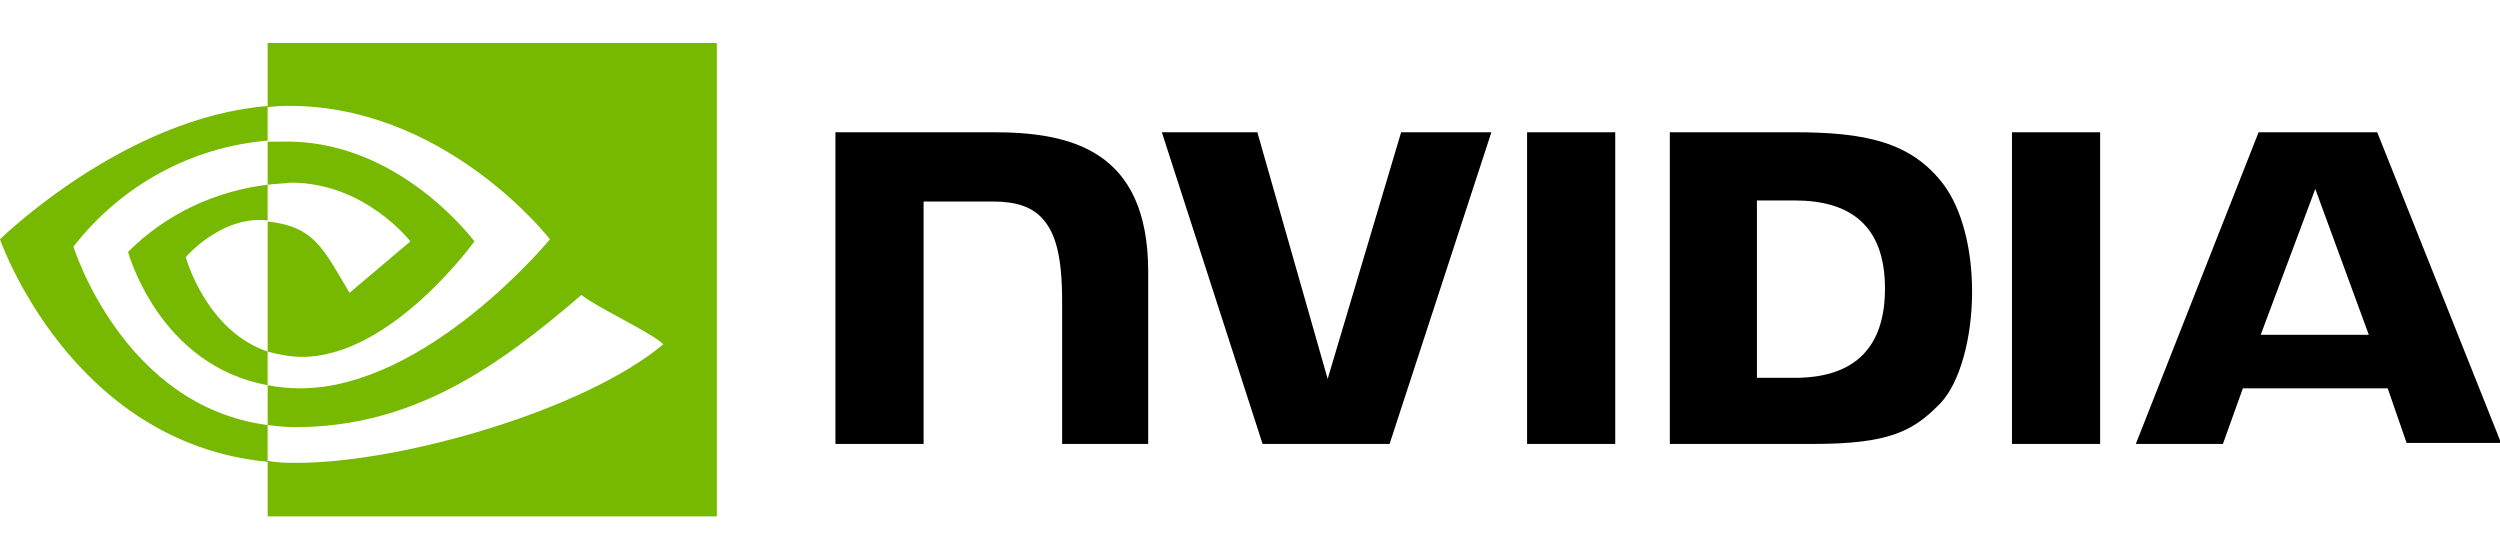
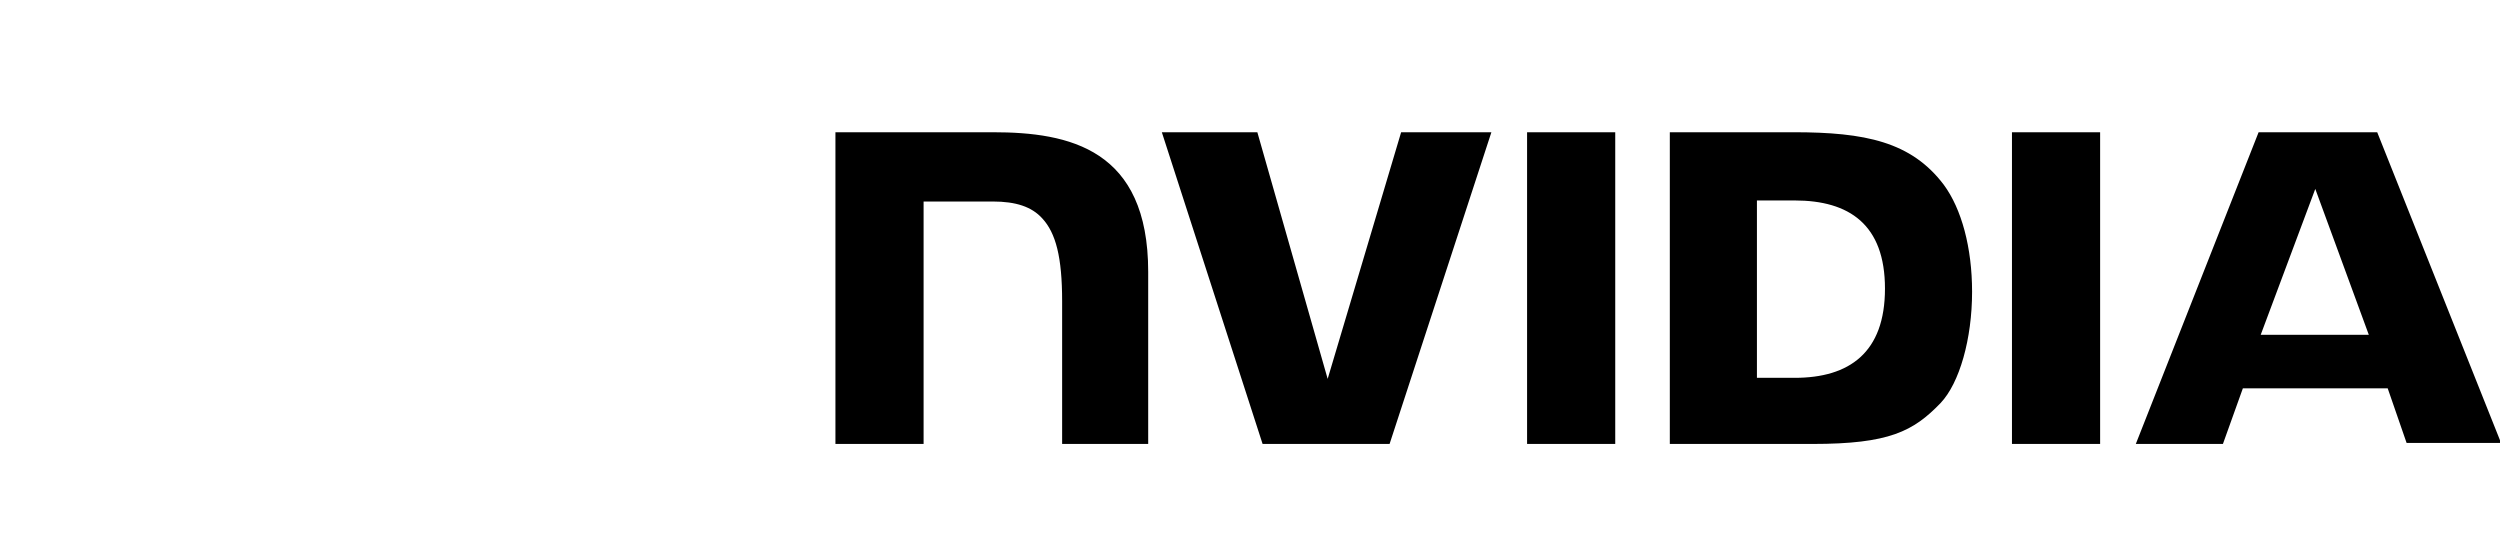
<svg xmlns="http://www.w3.org/2000/svg" version="1.1" id="레이어_1" x="0px" y="0px" viewBox="0 0 238.2 53.4" style="enable-background:new 0 0 238.2 53.4;" xml:space="preserve">
  <style type="text/css">
	.st0{fill:#76B900;}
</style>
  <title>NVIDIA logo</title>
  <path d="M145.5,12.6v29.7h8.4V12.6H145.5z M79.6,12.6v29.7H88V19.2h6.6c2.2,0,3.7,0.5,4.7,1.6c1.3,1.4,1.9,3.7,1.9,7.9v13.6h8.2  V25.9c0-11.7-7.5-13.3-14.8-13.3L79.6,12.6z M159.1,12.6v29.7h13.6c7.3,0,9.6-1.2,12.2-3.9c1.8-1.9,3-6.1,3-10.6  c0-4.2-1-7.9-2.7-10.2c-3.1-4.1-7.5-5-14.3-5L159.1,12.6z M167.4,19.1h3.6c5.2,0,8.6,2.3,8.6,8.4c0,6.1-3.4,8.5-8.6,8.5h-3.6V19.1z   M133.5,12.6l-7,23.5l-6.7-23.5h-9.1l9.6,29.7h12.1l9.7-29.7H133.5z M191.7,42.3h8.4V12.6h-8.4L191.7,42.3z M215.2,12.6l-11.7,29.7  h8.3l1.9-5.3h13.8l1.8,5.2h9l-11.8-29.6L215.2,12.6z M220.6,18l5.1,13.9h-10.3L220.6,18z" />
-   <path class="st0" d="M25.5,17.6v-4.1c0.4,0,0.8,0,1.2,0C37.9,13.1,45.2,23,45.2,23s-7.9,11-16.4,11c-1.1,0-2.2-0.2-3.3-0.5V21.1  c4.4,0.5,5.2,2.4,7.8,6.8l5.8-4.9c0,0-4.3-5.6-11.4-5.6C27,17.5,26.2,17.5,25.5,17.6 M25.5,4.1v6.1l1.2-0.1  c15.5-0.5,25.7,12.7,25.7,12.7S40.7,37,28.6,37c-1,0-2.1-0.1-3.1-0.3v3.8c0.9,0.1,1.7,0.2,2.6,0.2c11.3,0,19.4-5.8,27.3-12.6  c1.3,1.1,6.7,3.6,7.8,4.7c-7.5,6.3-25,11.3-34.9,11.3c-0.9,0-1.9,0-2.8-0.2v5.3h42.8V4.1L25.5,4.1z M25.5,33.5v3.2  C15.1,34.8,12.2,24,12.2,24c3.6-3.6,8.3-5.8,13.3-6.4V21l0,0c-4.4-0.5-7.8,3.5-7.8,3.5S19.6,31.5,25.5,33.5 M7,23.5  c4.5-5.8,11.2-9.5,18.5-10.1v-3.3C11.8,11.2,0,22.8,0,22.8S6.7,42.2,25.5,44v-3.5C11.7,38.7,7,23.5,7,23.5L7,23.5z" />
</svg>